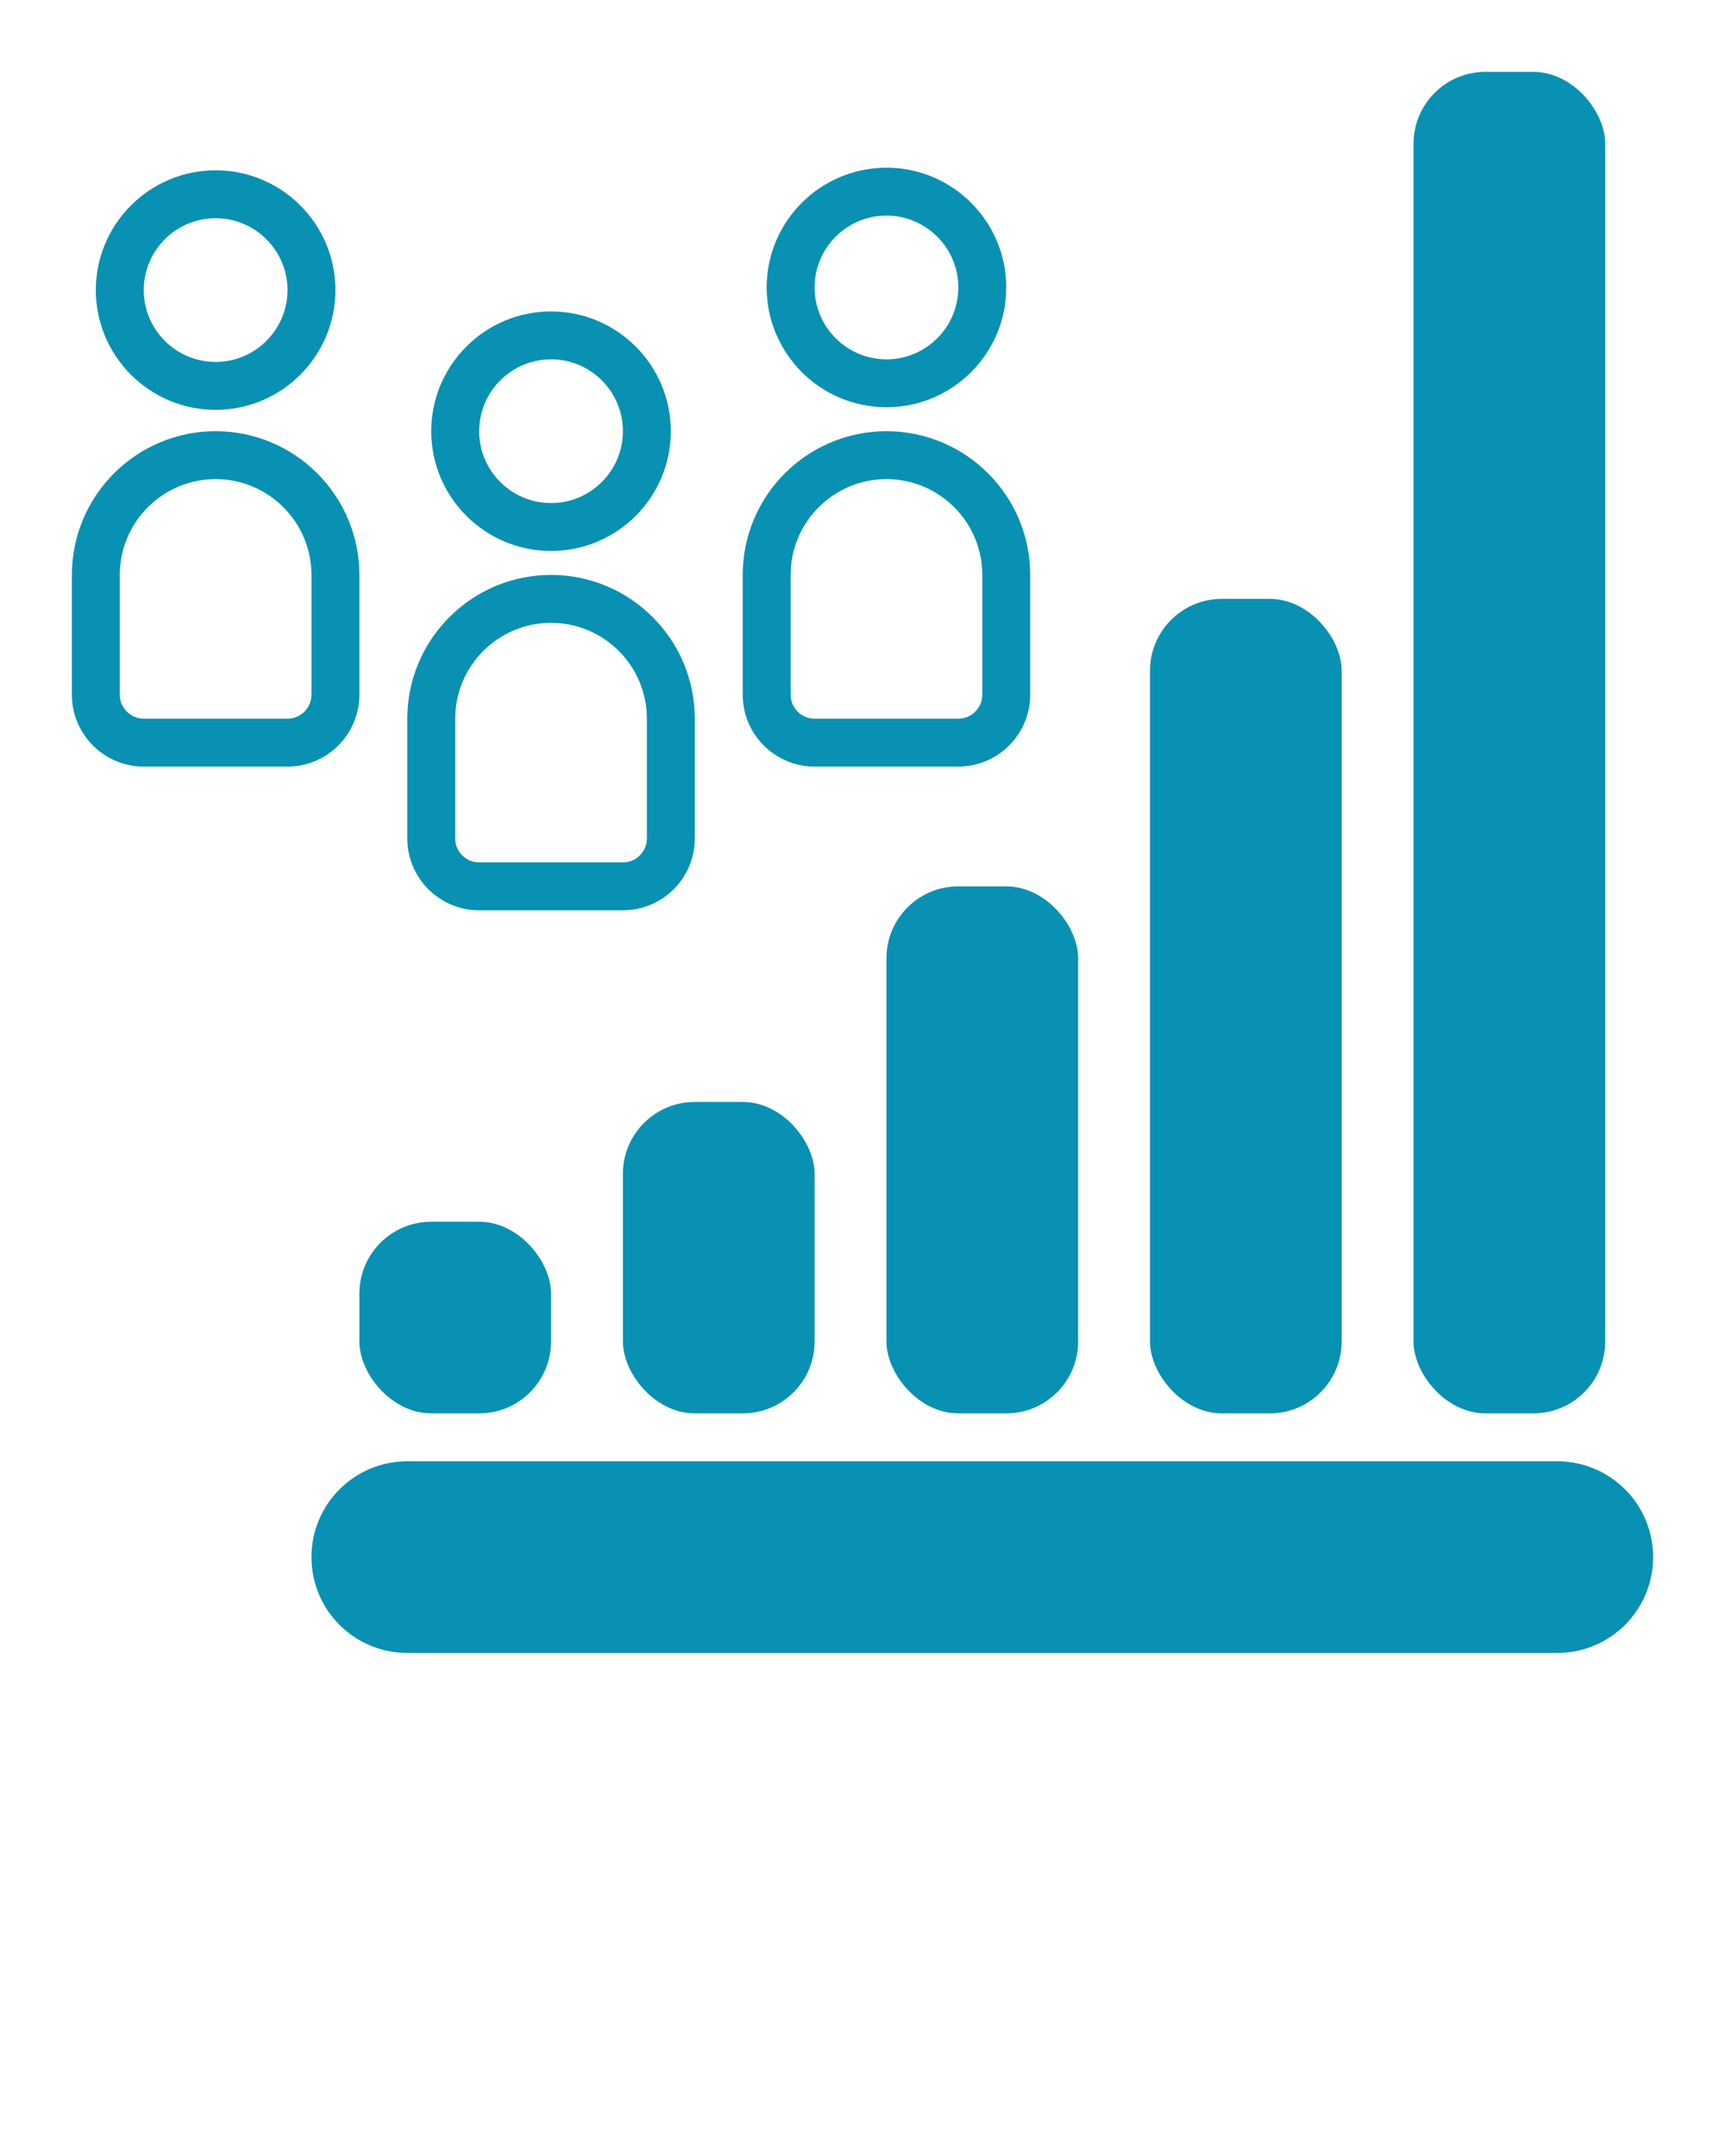
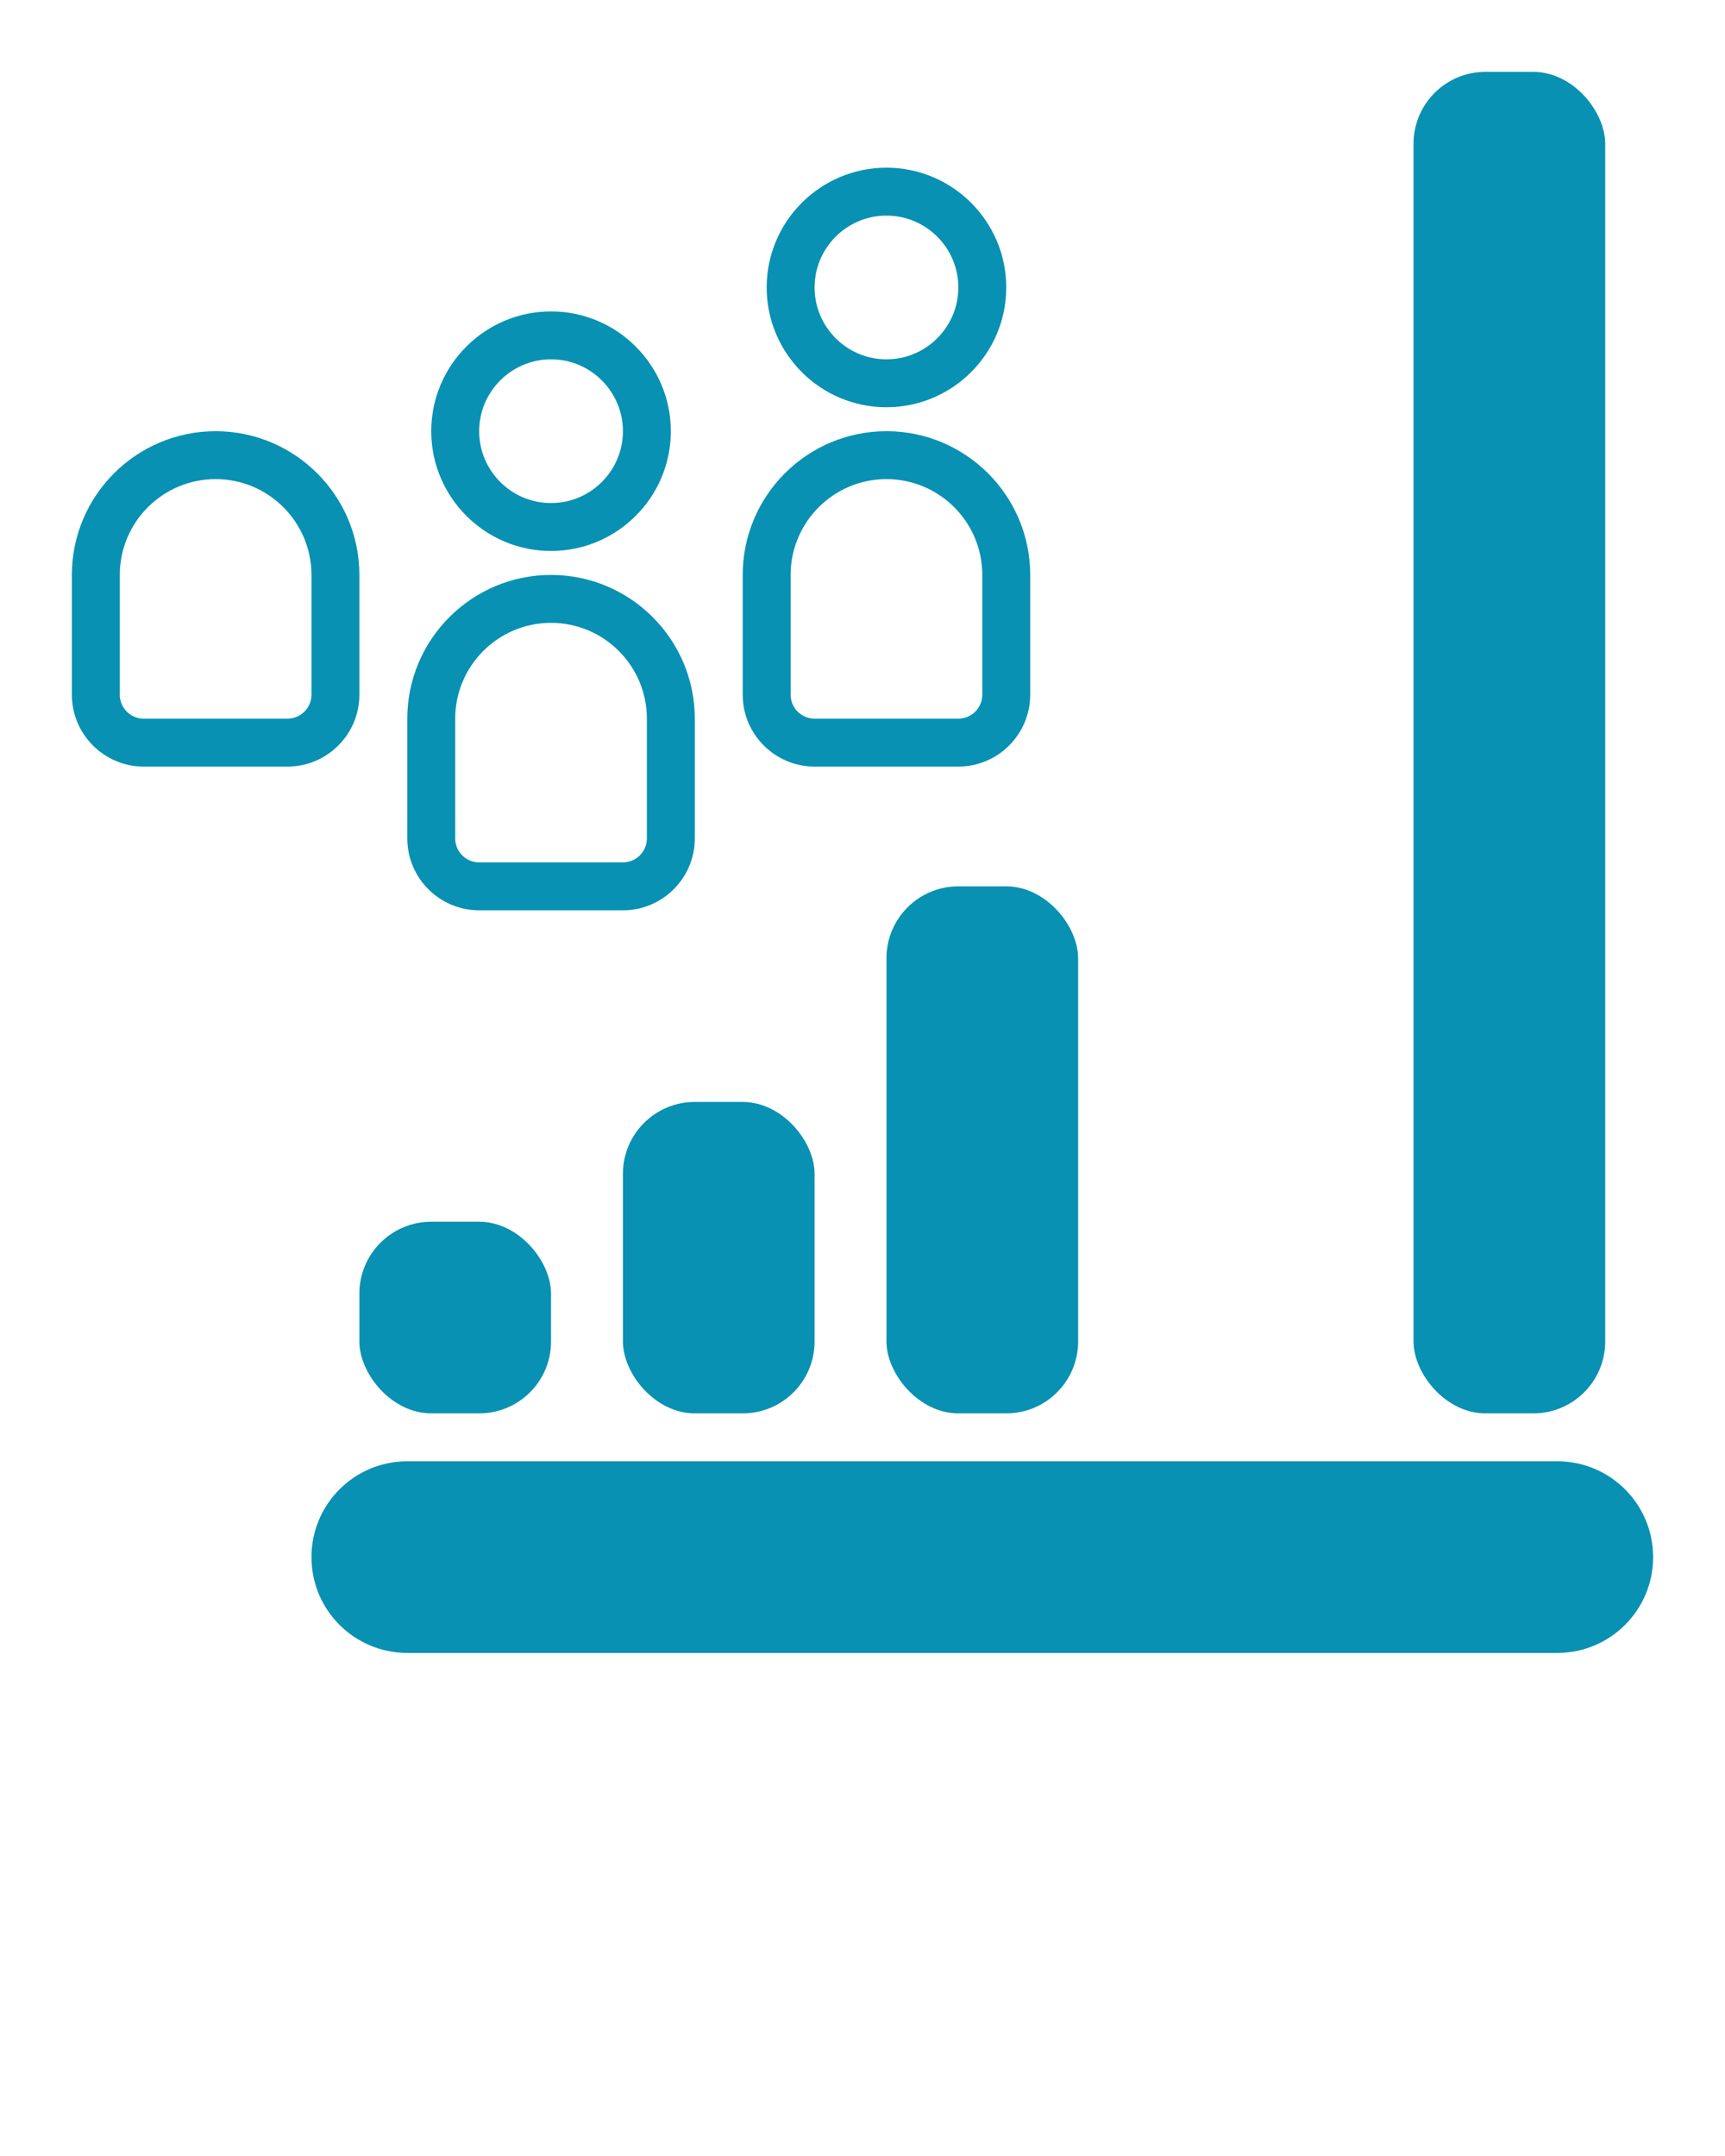
<svg xmlns="http://www.w3.org/2000/svg" data-name="Layer 25" viewBox="0 0 72 90" x="0px" y="0px">
  <defs>
    <style>
            .cls-1 {
                stroke-width: 0px;
            }
        </style>
  </defs>
  <path class="cls-1" fill="#0891b2" d="M23,23c2.757,0,5-2.243,5-5s-2.243-5-5-5-5,2.243-5,5,2.243,5,5,5ZM23,15c1.654,0,3,1.346,3,3s-1.346,3-3,3-3-1.346-3-3,1.346-3,3-3Z" />
  <path class="cls-1" fill="#0891b2" d="M20,38h6c1.654,0,3-1.346,3-3v-5c0-3.309-2.691-6-6-6s-6,2.691-6,6v5c0,1.654,1.346,3,3,3ZM19,30c0-2.206,1.794-4,4-4s4,1.794,4,4v5c0,.552-.448,1-1,1h-6c-.552,0-1-.448-1-1v-5Z" />
  <path class="cls-1" fill="#0891b2" d="M37,17c2.757,0,5-2.243,5-5s-2.243-5-5-5-5,2.243-5,5,2.243,5,5,5ZM37,9c1.654,0,3,1.346,3,3s-1.346,3-3,3-3-1.346-3-3,1.346-3,3-3Z" />
  <path class="cls-1" fill="#0891b2" d="M34,32h6c1.654,0,3-1.346,3-3v-5c0-3.309-2.691-6-6-6s-6,2.691-6,6v5c0,1.654,1.346,3,3,3ZM33,24c0-2.206,1.794-4,4-4s4,1.794,4,4v5c0,.552-.448,1-1,1h-6c-.552,0-1-.448-1-1v-5Z" />
-   <path class="cls-1" fill="#0891b2" d="M9,17.109c2.757,0,5-2.243,5-5s-2.243-5-5-5-5,2.243-5,5,2.243,5,5,5ZM9,9.109c1.654,0,3,1.346,3,3s-1.346,3-3,3-3-1.346-3-3,1.346-3,3-3Z" />
  <path class="cls-1" fill="#0891b2" d="M15,29v-5c0-3.309-2.691-6-6-6s-6,2.691-6,6v5c0,1.654,1.346,3,3,3h6c1.654,0,3-1.346,3-3ZM13,29c0,.552-.448,1-1,1h-6c-.552,0-1-.448-1-1v-5c0-2.206,1.794-4,4-4s4,1.794,4,4v5Z" />
  <path class="cls-1" fill="#0891b2" d="M65,61H17c-2.21,0-4,1.79-4,4s1.79,4,4,4h48c2.21,0,4-1.79,4-4s-1.79-4-4-4Z" />
  <rect class="cls-1" fill="#0891b2" x="37" y="37" width="8" height="22" rx="3" ry="3" />
-   <rect class="cls-1" fill="#0891b2" x="48" y="25" width="8" height="34" rx="3" ry="3" />
  <rect class="cls-1" fill="#0891b2" x="59" y="3" width="8" height="56" rx="3" ry="3" />
  <rect class="cls-1" fill="#0891b2" x="26" y="46" width="8" height="13" rx="3" ry="3" />
  <rect class="cls-1" fill="#0891b2" x="15" y="51" width="8" height="8" rx="3" ry="3" />
</svg>